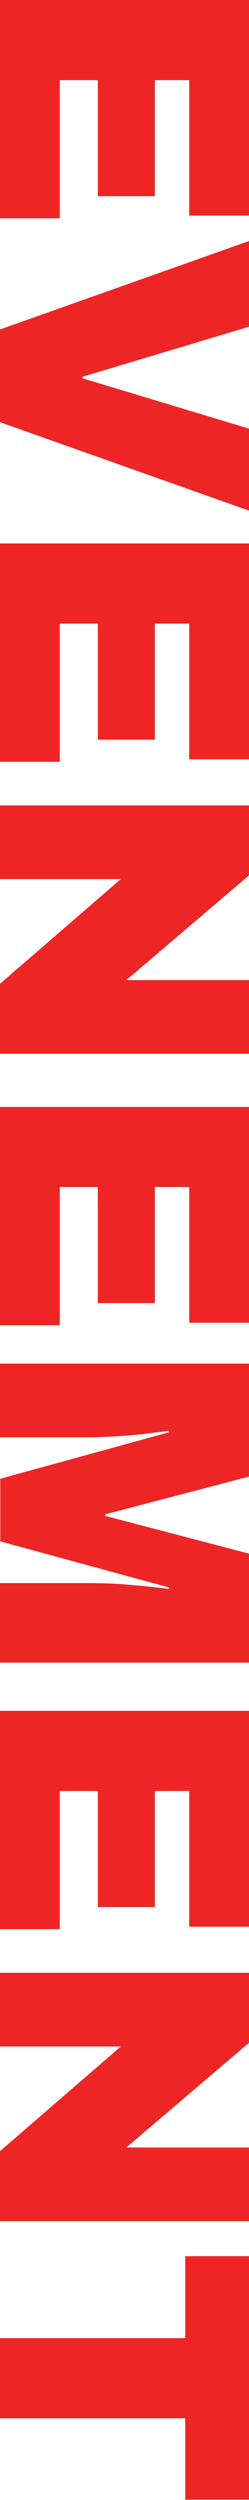
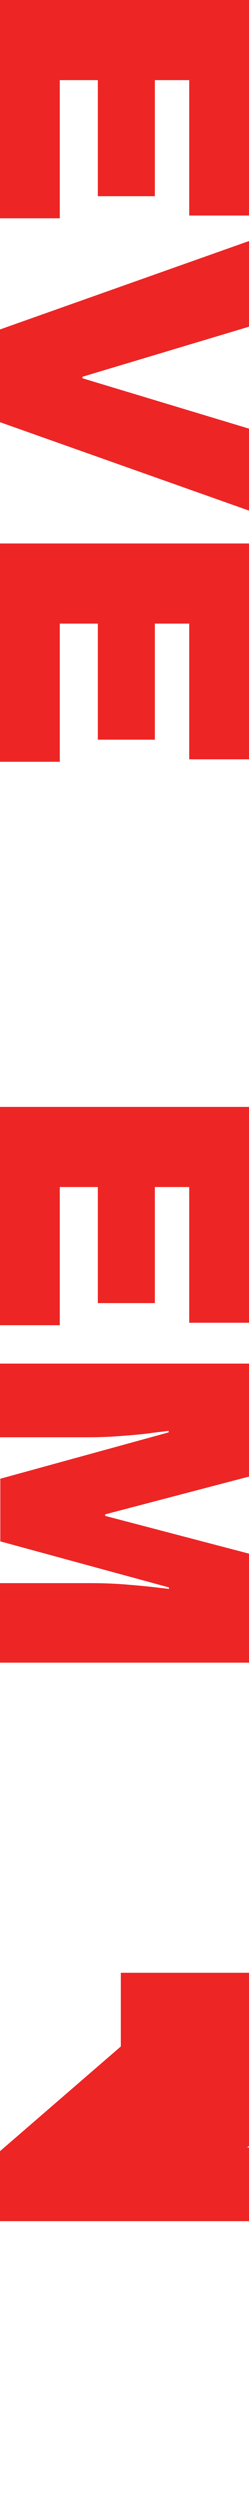
<svg xmlns="http://www.w3.org/2000/svg" version="1.1" id="Layer_1" x="0px" y="0px" viewBox="0 0 81.2 814.2" style="enable-background:new 0 0 81.2 814.2;" xml:space="preserve">
  <style type="text/css">
	.st0{fill:#EE2525;}
</style>
  <g>
    <g>
      <path class="st0" d="M81.2,0v70.2H61.7V26.1H50.5v37.8H31.9V26.1H19.5v45H0V0H81.2z" />
      <path class="st0" d="M0,107.3l81.2-28.8v27.9l-54.3,16.3v0.5l54.3,16.4v26.7L0,137.5V107.3z" />
      <path class="st0" d="M81.2,177.1v70.2H61.7v-44.2H50.5v37.8H31.9v-37.8H19.5v45H0v-71.1H81.2z" />
-       <path class="st0" d="M0,320.4l39.4-34.1H0v-24h81.2v22.8l-40,34.1h40v24H0V320.4z" />
      <path class="st0" d="M81.2,360.6v70.2H61.7v-44.2H50.5v37.8H31.9v-37.8H19.5v45H0v-71.1H81.2z" />
      <path class="st0" d="M0,515.6h29.3c3.6,0,7.3,0.1,11.2,0.4c3.8,0.3,7,0.6,9.6,0.9c2.6,0.3,4.2,0.5,5,0.6v-0.5l-55-15v-20.4    l54.9-15.1v-0.5c-0.7,0.1-2.3,0.3-4.9,0.6c-2.6,0.4-5.7,0.7-9.6,1c-3.8,0.3-7.5,0.5-11.2,0.5H0v-24h81.2v36.8l-46.9,12.3v0.5    L81.2,506v35.5H0V515.6z" />
-       <path class="st0" d="M81.2,557.3v70.2H61.7v-44.2H50.5v37.8H31.9v-37.8H19.5v45H0v-71.1H81.2z" />
-       <path class="st0" d="M0,700.6l39.4-34.1H0v-24h81.2v22.8l-40,34.1h40v24H0V700.6z" />
-       <path class="st0" d="M60.4,787.6H0v-26.1h60.4v-26.7h20.8v79.3H60.4V787.6z" />
+       <path class="st0" d="M0,700.6l39.4-34.1v-24h81.2v22.8l-40,34.1h40v24H0V700.6z" />
    </g>
  </g>
</svg>